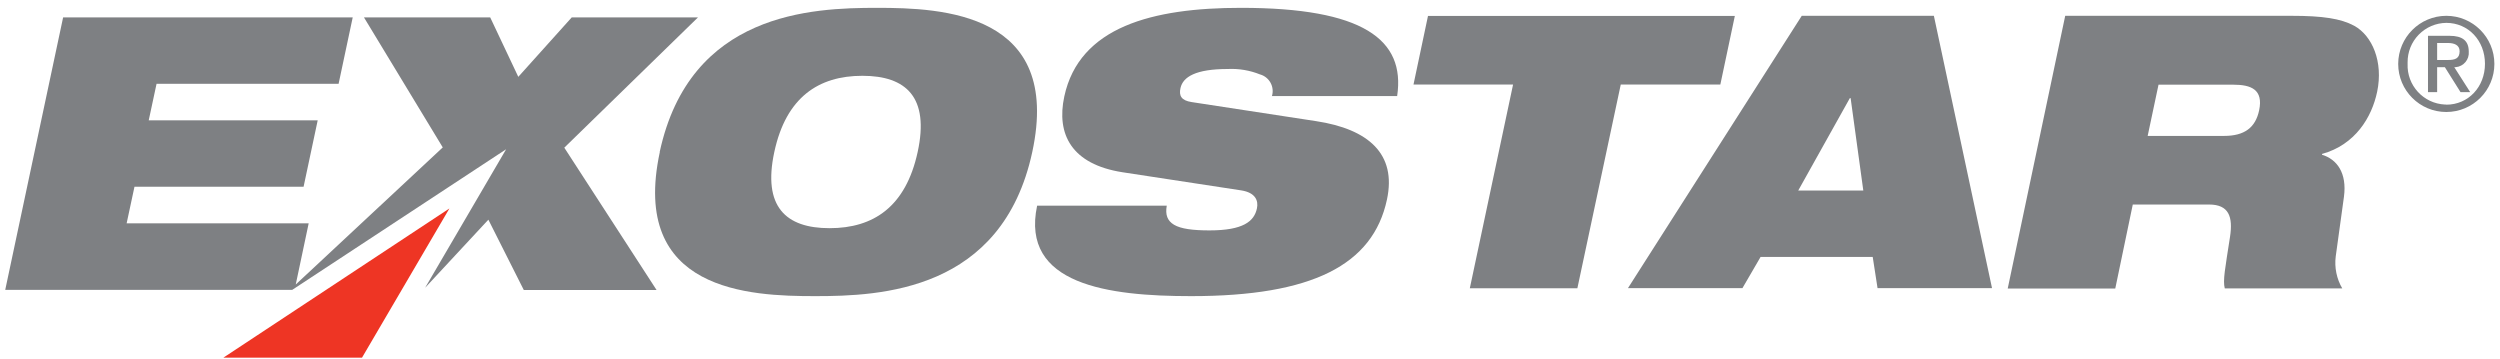
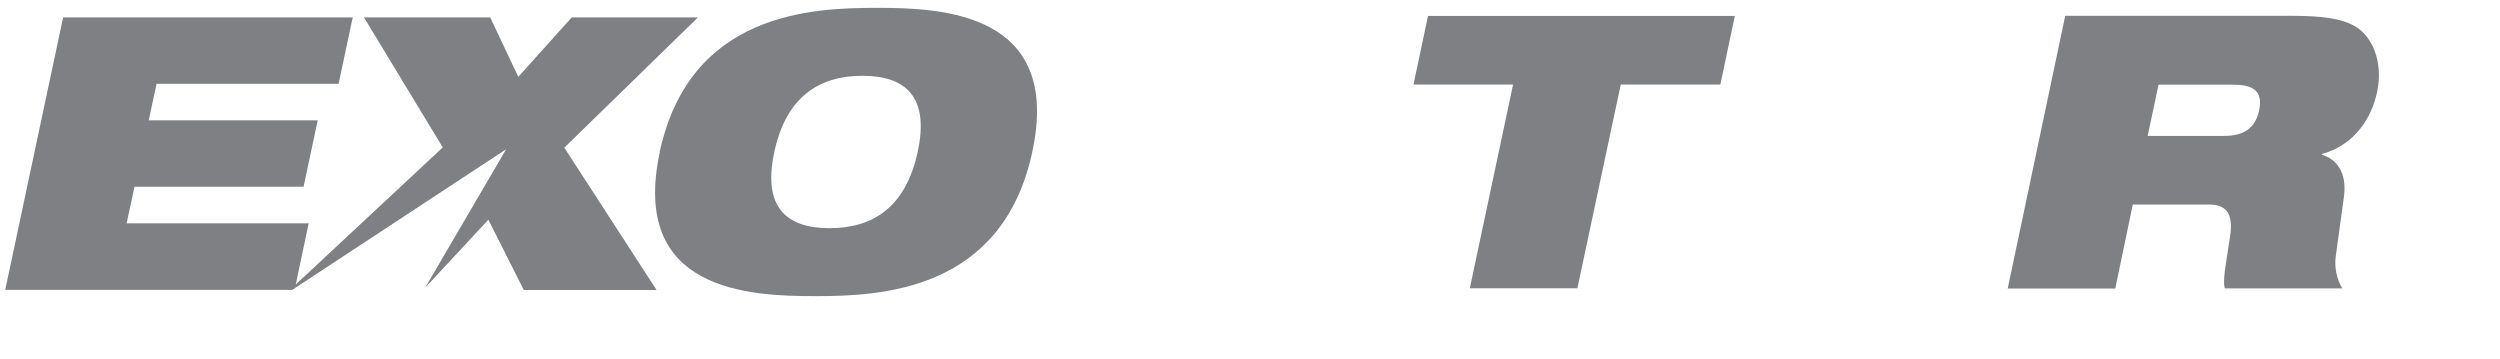
<svg xmlns="http://www.w3.org/2000/svg" width="1913px" height="275px" viewBox="0 0 1913 275" version="1.1">
  <title>Artboard Copy</title>
  <desc>Created with Sketch.</desc>
  <g id="Artboard-Copy" stroke="none" stroke-width="1" fill="none" fill-rule="evenodd">
    <g id="exostar-logo" transform="translate(4, 6)" fill-rule="nonzero">
      <g id="Logo_large_">
        <g id="logo_grey_exostar">
          <g id="logo">
            <path d="M588.5,110.3 C597.5,68.4 622.4,52 655.9,52 C689.4,52 707.3,68.4 698.2,110.3 C689.1,152.2 664.4,168.6 630.8,168.6 C597.2,168.6 579.5,152.1 588.5,110.3 Z M500.9,110.3 C477.9,217.1 569.8,220.6 619.7,220.6 C669.6,220.6 762.9,217 785.9,110.3 C808.9,3.6 717,0 667.1,0 C617.2,0 523.9,3.5 500.8,110.3 L500.9,110.3 Z" id="path" fill="#7E8083" />
-             <path d="M854.9,125.8 C815.9,119.7 804.2,96.7 810.4,67.8 C821.9,14.5 877.9,0 945.6,0 C1038.6,0 1071.6,24 1065.1,67.5 L969.3,67.5 C971.391,60.487 967.409,53.105 960.4,51 L960.3,51 C952.436,47.817 943.973,46.384 935.5,46.8 C911,46.8 901.2,52.8 899.3,61.4 C898,67.2 899.9,70.9 907.8,72.1 L1003.1,86.7 C1043.2,92.8 1064.8,111.8 1057.3,146.7 C1046.6,196.8 1000,220.6 907.5,220.6 C844.1,220.6 776.8,211.9 789.6,151.4 L888.8,151.4 C887.6,158.3 889.2,162.9 894.4,166 C899.6,169.1 908.7,170.3 921.5,170.3 C947.3,170.3 955.7,163.4 957.8,153.5 C959.1,147.5 956.6,141.4 945.9,139.7 L854.9,125.8 Z" id="path-2" fill="#7E8083" />
            <polygon id="path-3" fill="#7E8083" points="1153.8 58.7 1077.6 58.7 1088.7 6.2 1323.5 6.2 1312.4 58.7 1236.2 58.7 1203 214.6 1120.7 214.6" />
-             <path d="M1421.8,139.8 L1372,139.8 L1411.5,69.1 L1412.1,69.1 L1421.8,139.8 Z M1241.7,214.5 L1329.3,214.5 L1343.2,190.6 L1429,190.6 L1432.7,214.5 L1520.3,214.5 L1475.8,6.1 L1374.7,6.1 L1241.7,214.5 Z" id="path-4" fill="#7E8083" />
            <path d="M1647.7,58.8 L1704.9,58.8 C1718.6,58.8 1728,62.5 1724.7,78.4 C1721.9,91.6 1713.6,98 1697.8,98 L1639.4,98 L1647.7,58.8 Z M1532.3,214.8 L1614.6,214.8 L1628,150.5 L1686.4,150.5 C1701.5,150.5 1704.8,159.8 1702.4,175.3 C1698.7,199.5 1696.8,208.5 1698.4,214.7 L1788.3,214.7 C1783.979,207.308 1782.221,198.695 1783.3,190.2 L1789.6,144.5 C1792,126.4 1784.3,115.9 1772.8,112.4 L1772.8,111.8 C1798.2,104.8 1810.9,83.8 1815,64.2 C1819.8,41.4 1811.3,21.3 1797.4,13.7 C1787.2,8.2 1773.3,6.1 1749.5,6.1 L1576.3,6.1 L1532.3,214.8 Z" id="path-5" fill="#7E8083" />
            <polygon id="path-6" fill="#7E8083" points="530.1 7.3 433.5 7.3 392.6 52.8 371.1 7.3 274.5 7.3 334.8 106.8 222.3 211.7 232.2 164.9 92.9 164.9 98.9 136.9 228.3 136.9 239.1 86.1 109.8 86.1 115.8 58.1 255.1 58.1 265.9 7.3 44.3 7.3 0 215.8 219.6 215.8 221.9 214.3 383.3 108.2 321.3 214.2 369.7 162.1 396.8 215.9 498.4 215.9 427.8 107" />
-             <polygon id="path-7" fill="#EE3524" points="339.9 153.5 166.9 267.7 273 267.7" />
-             <path d="M1867.9,6.1 C1888.224,6.1 1904.7,22.576 1904.7,42.9 C1904.7,63.224 1888.224,79.7 1867.9,79.7 C1847.576,79.7 1831.1,63.224 1831.1,42.9 L1831.1,42.9 C1831.155,22.599 1847.599,6.155 1867.9,6.1 Z M1867.9,74.1 C1884.8,74.1 1897.5,60.5 1897.5,42.8 C1897.5,25.1 1884.8,11.5 1867.9,11.5 C1859.956,11.59 1852.373,14.833 1846.821,20.516 C1841.269,26.199 1838.204,33.856 1838.3,41.8 L1838.3,42.8 C1837.622,59.299 1850.405,73.243 1866.9,74 L1867.9,74 L1867.9,74.1 Z M1853.9,21.4 L1870.4,21.4 C1880.3,21.4 1885.1,25.2 1885.1,33.5 C1885.62,39.546 1881.145,44.871 1875.1,45.4 L1874,45.4 L1886.2,64.5 L1878.8,64.5 L1866.8,45.4 L1860.9,45.4 L1860.9,64.5 L1853.9,64.5 L1853.9,21.4 Z M1860.9,39.9 L1869.2,39.9 C1874.6,39.9 1878.1,38.8 1878.1,33.2 C1878.1,28.3 1873.7,26.9 1869.2,26.9 L1860.9,26.9 L1860.9,39.9 Z" id="path-8" fill="#7E8083" />
          </g>
        </g>
      </g>
    </g>
  </g>
</svg>